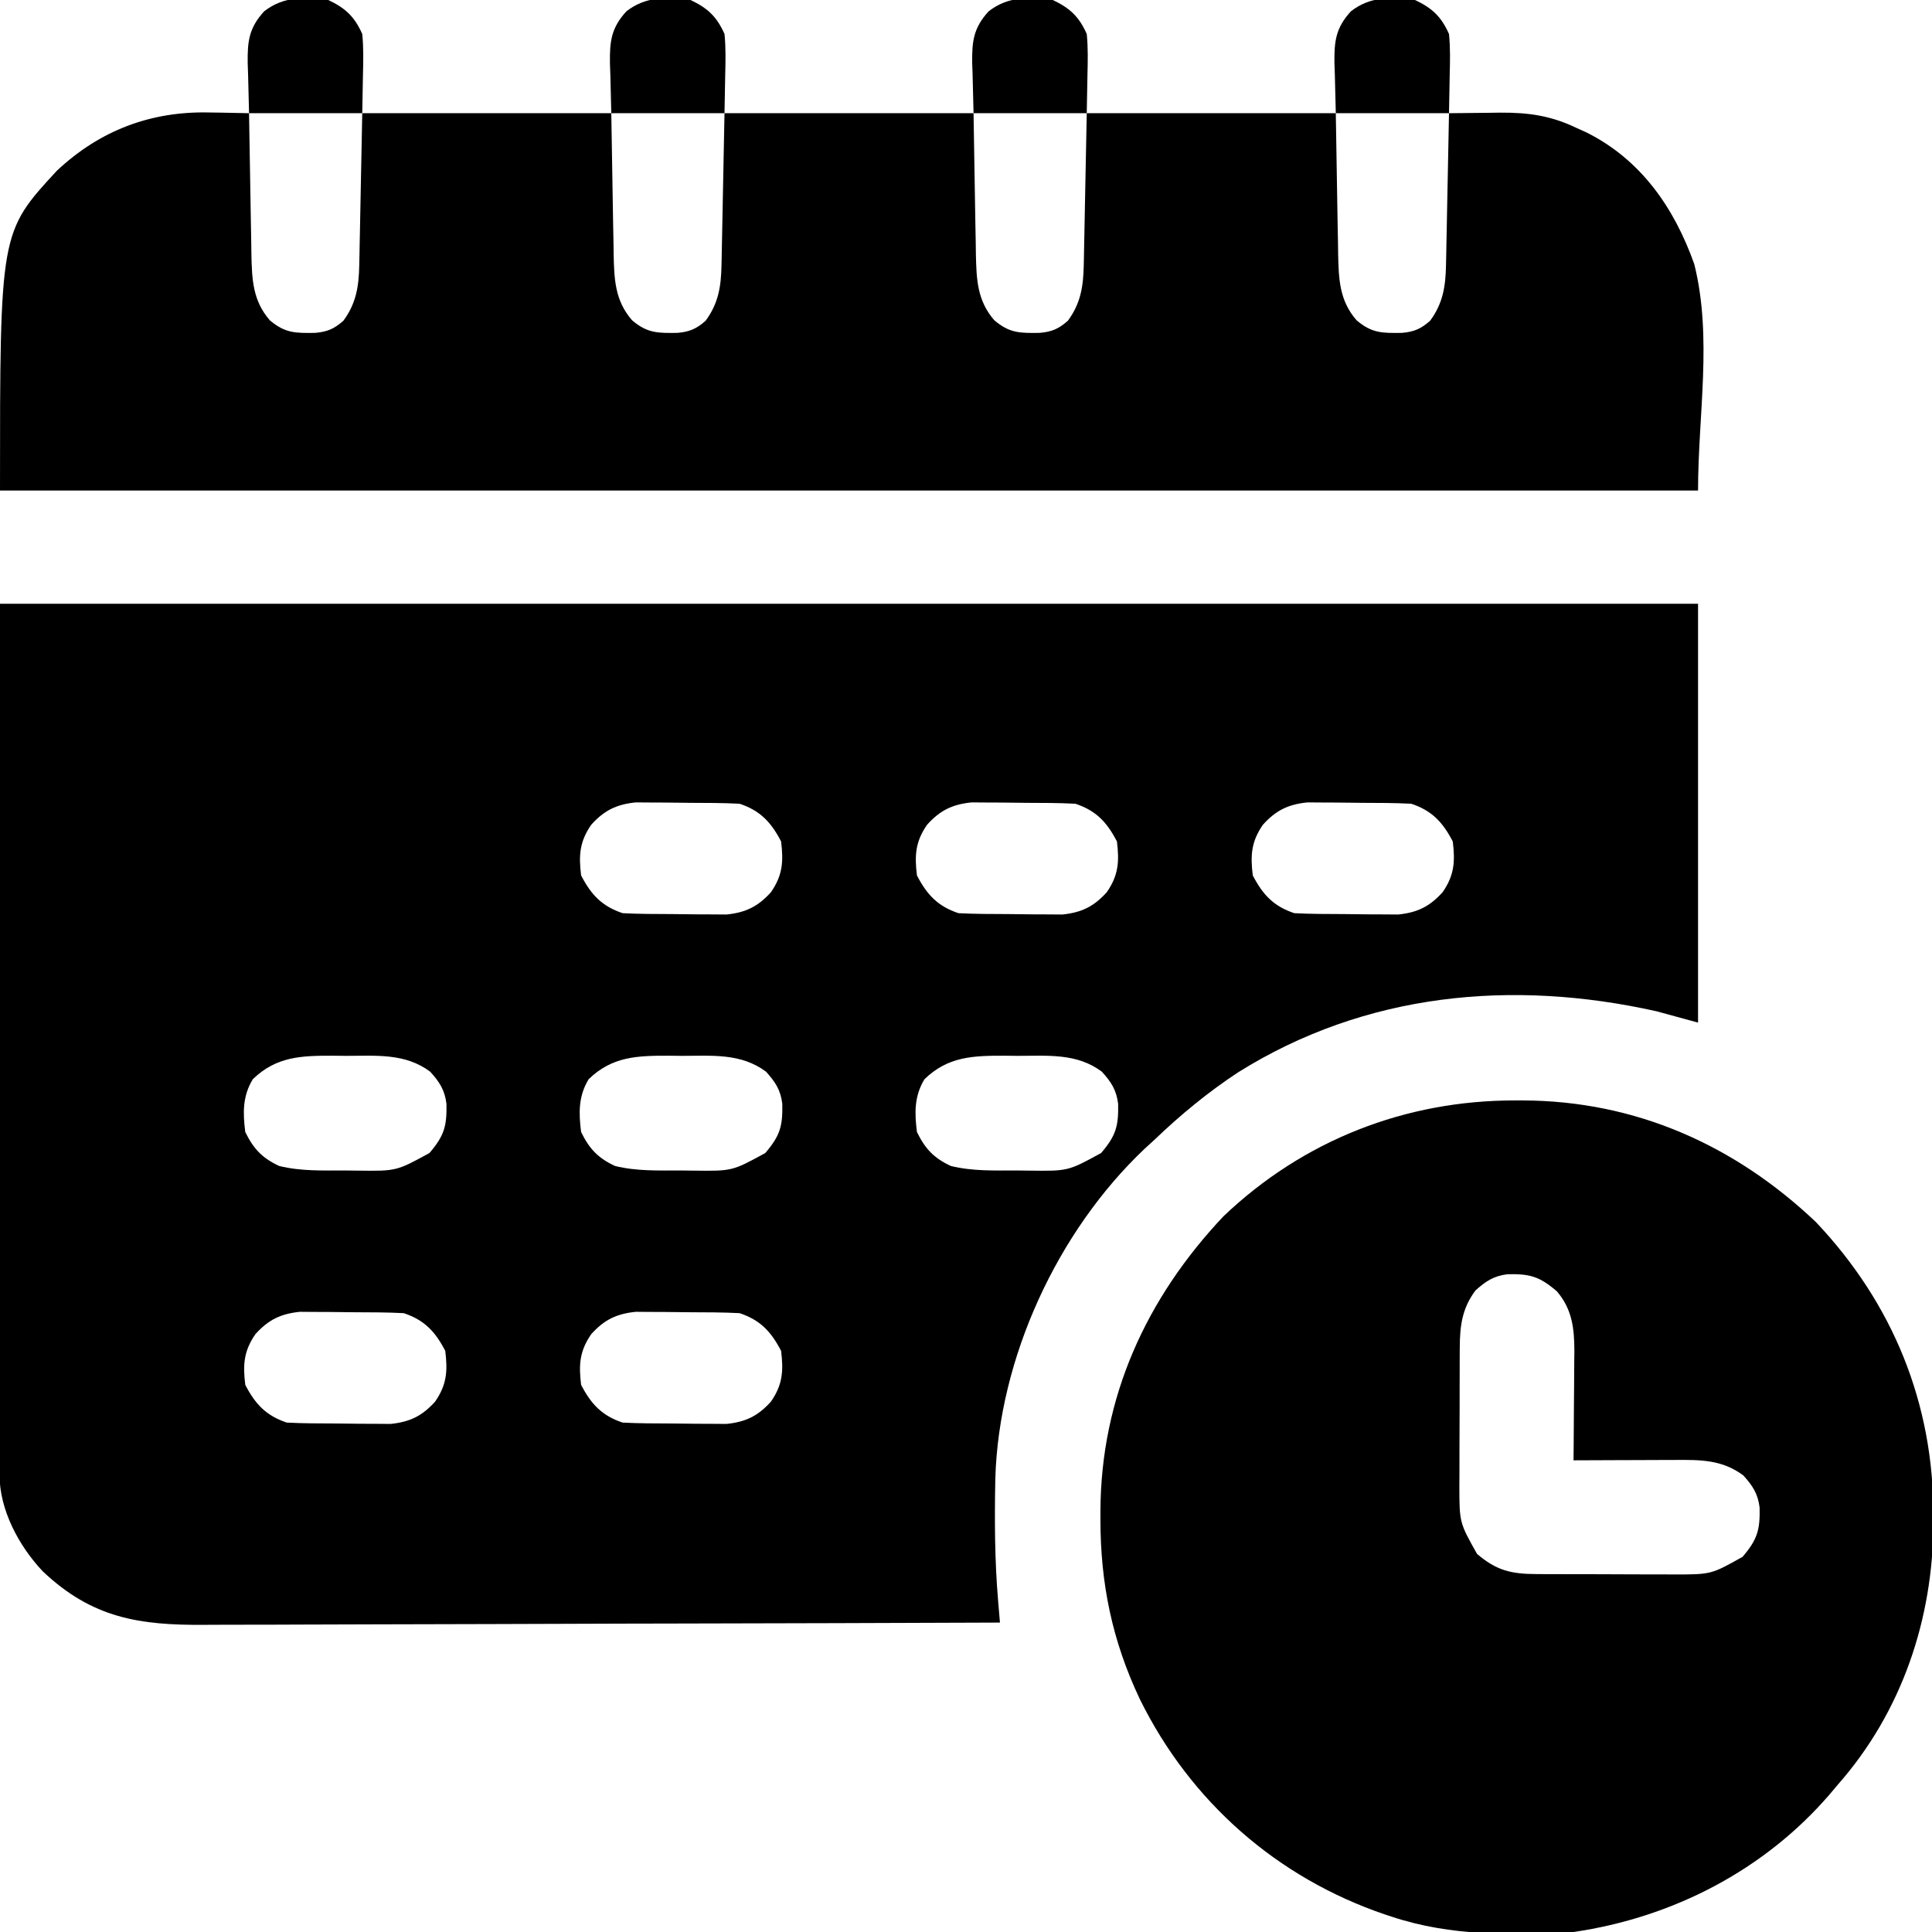
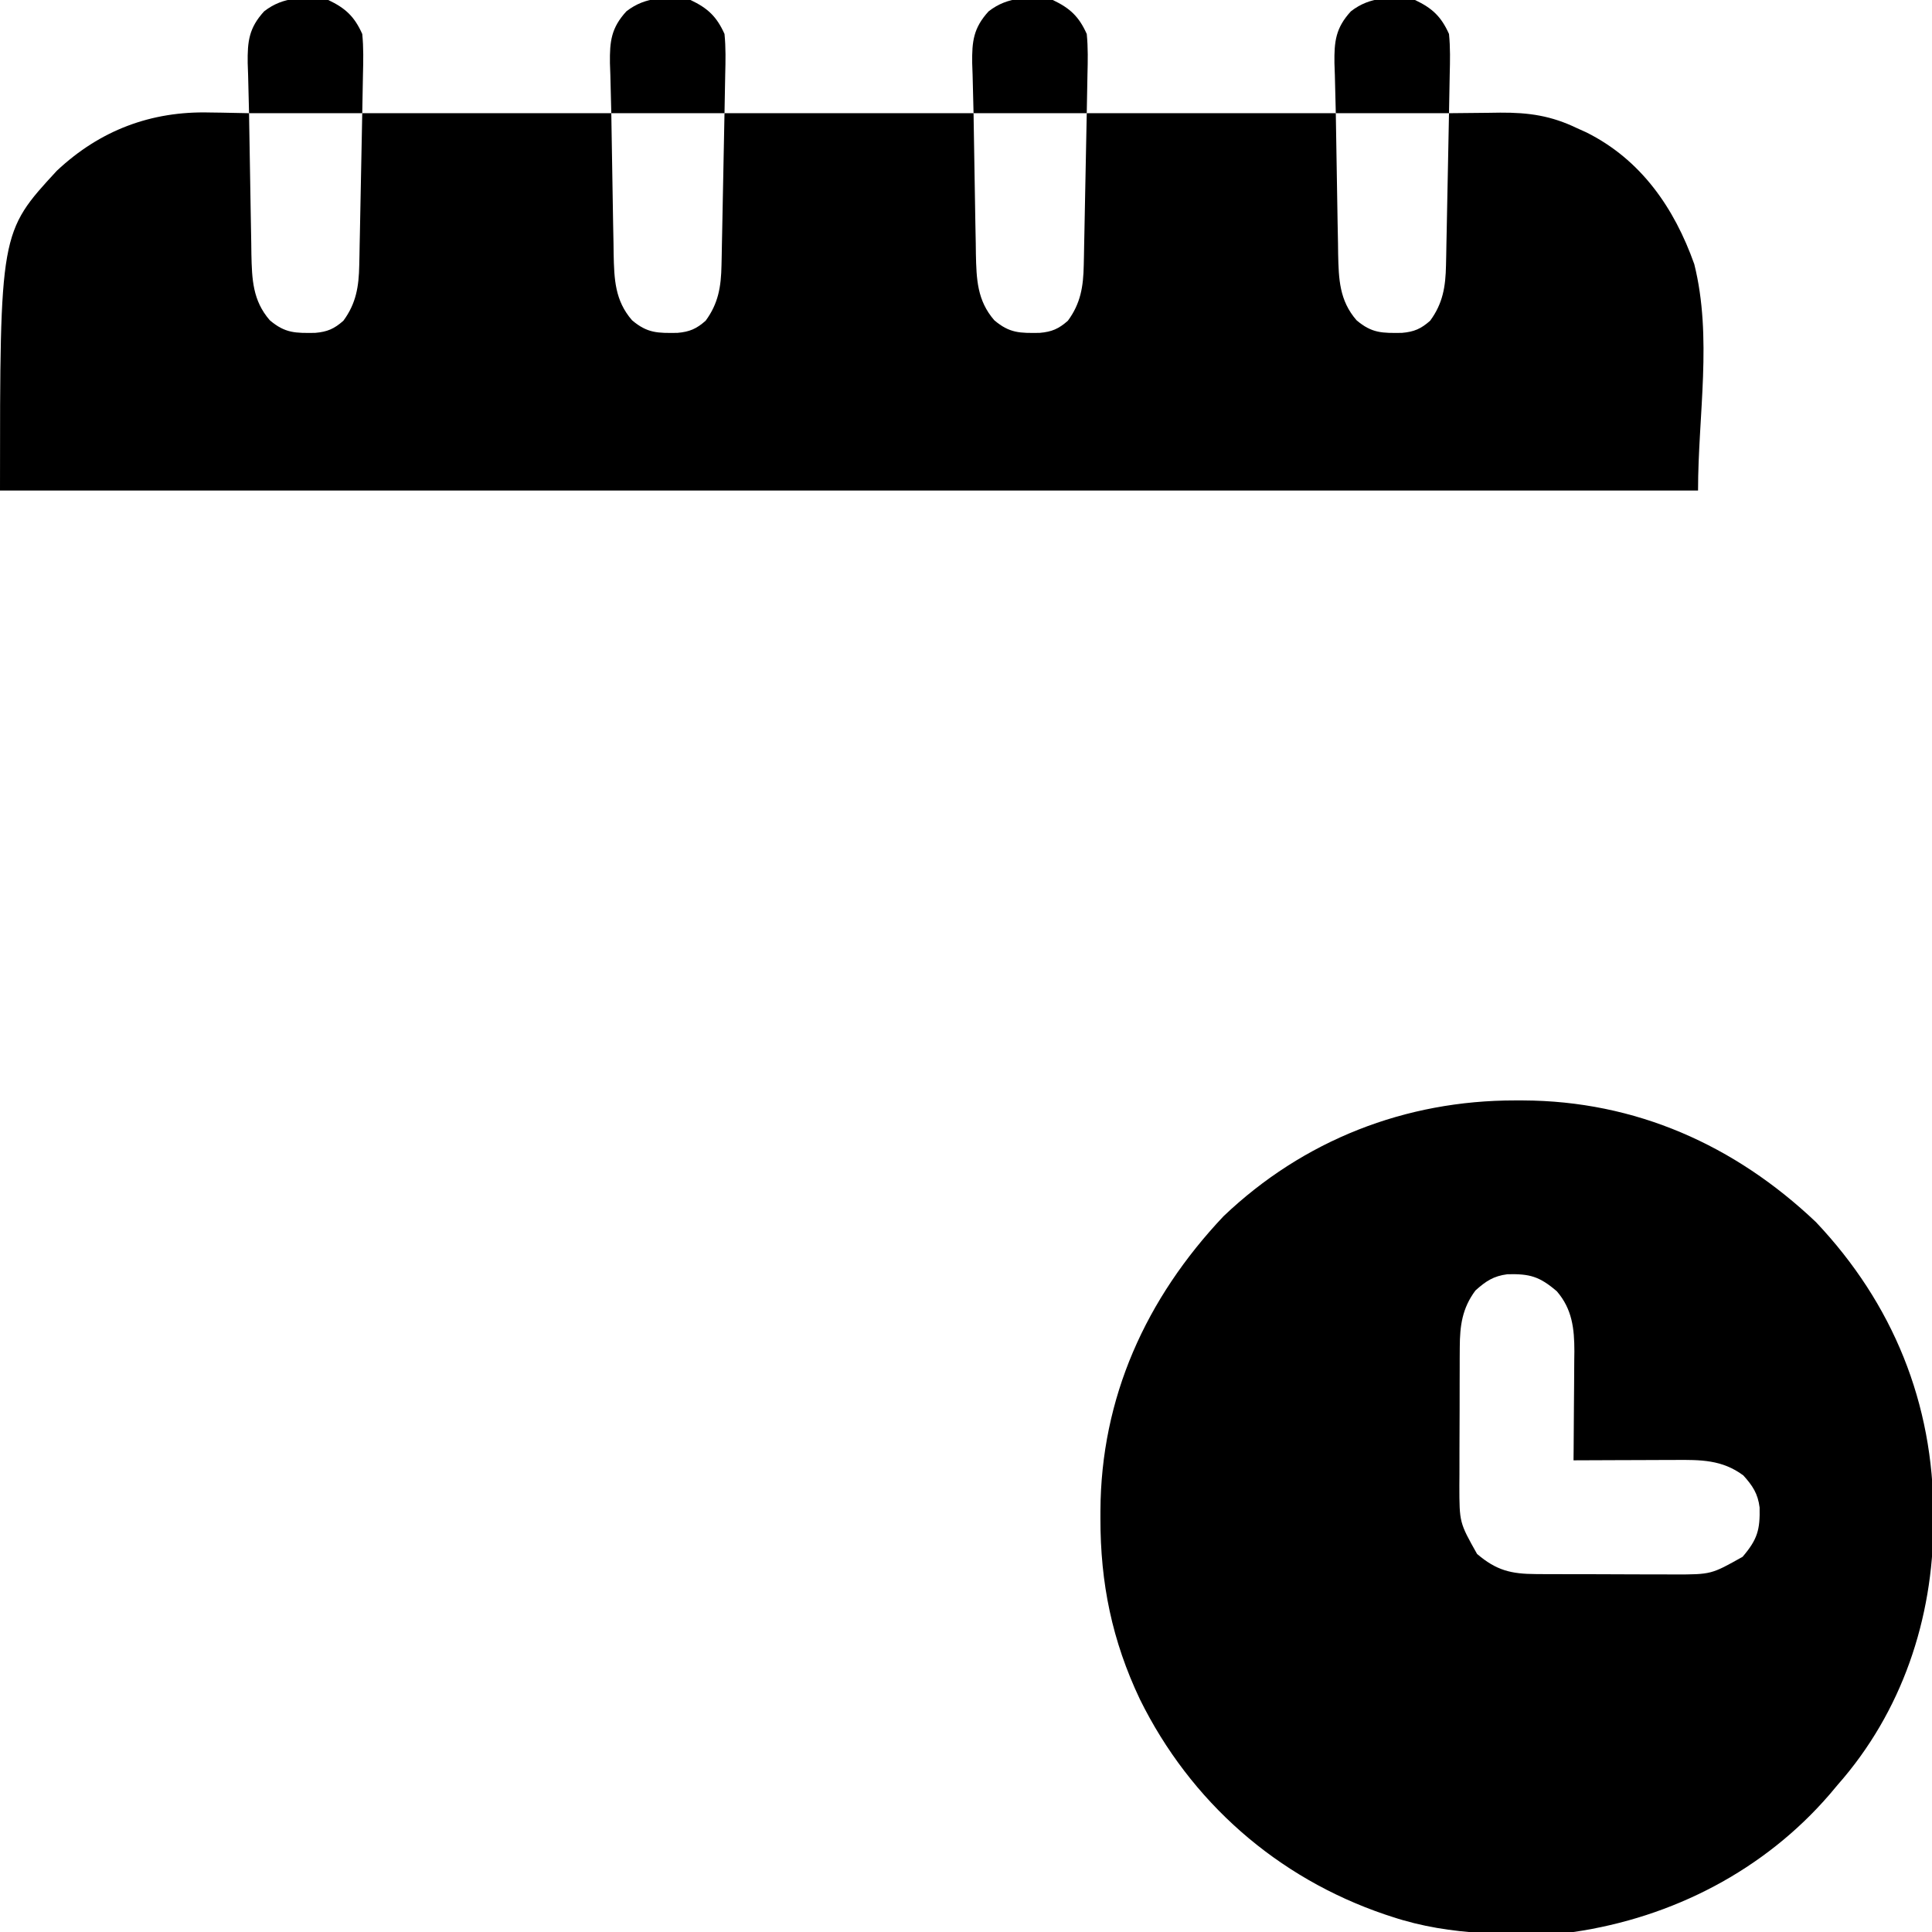
<svg xmlns="http://www.w3.org/2000/svg" version="1.1" width="512" height="512">
-   <path d="M0 0 C148.5 0 297 0 450 0 C450 36.63 450 73.26 450 111 C446.37 110.01 442.74 109.02 439 108 C400.768 99.458 361.881 103.054 328.1 124.189 C320.133 129.438 312.889 135.4 306 142 C305.13 142.795 304.26 143.591 303.363 144.41 C280.203 166.315 264.663 199.985 263.768 231.915 C263.558 242.7 263.597 253.496 264.511 264.248 C264.602 265.326 264.693 266.404 264.787 267.514 C264.858 268.335 264.928 269.155 265 270 C235.921 270.114 206.841 270.203 177.762 270.255 C174.324 270.262 170.886 270.268 167.448 270.275 C166.421 270.277 166.421 270.277 165.373 270.279 C154.311 270.3 143.25 270.34 132.188 270.386 C120.825 270.433 109.463 270.46 98.101 270.47 C91.724 270.477 85.347 270.492 78.97 270.529 C72.961 270.563 66.952 270.573 60.943 270.566 C58.744 270.567 56.545 270.577 54.346 270.596 C36.929 270.741 24.452 268.837 11.328 256.418 C5.019 249.735 -0.128 240.159 -0.123 230.838 C-0.125 230.011 -0.127 229.184 -0.129 228.332 C-0.126 227.43 -0.123 226.527 -0.12 225.597 C-0.121 224.637 -0.122 223.676 -0.123 222.686 C-0.125 219.449 -0.119 216.211 -0.114 212.974 C-0.113 210.62 -0.113 208.267 -0.114 205.913 C-0.114 199.601 -0.108 193.288 -0.101 186.975 C-0.096 181.056 -0.095 175.136 -0.095 169.216 C-0.089 151.894 -0.075 134.572 -0.062 117.25 C-0.042 78.558 -0.021 39.865 0 0 Z M156.688 58.562 C153.594 63.03 153.342 66.645 154 72 C156.654 77.118 159.531 80.177 165 82 C169.378 82.228 173.758 82.228 178.141 82.24 C180.295 82.25 182.447 82.281 184.6 82.312 C185.979 82.319 187.359 82.324 188.738 82.328 C189.986 82.337 191.235 82.347 192.521 82.356 C197.641 81.832 200.873 80.248 204.312 76.438 C207.406 71.97 207.658 68.355 207 63 C204.346 57.882 201.469 54.823 196 53 C191.622 52.772 187.242 52.772 182.859 52.76 C180.705 52.75 178.553 52.719 176.4 52.688 C175.021 52.681 173.641 52.676 172.262 52.672 C171.014 52.663 169.765 52.653 168.479 52.644 C163.359 53.168 160.127 54.752 156.688 58.562 Z M245.688 58.562 C242.594 63.03 242.342 66.645 243 72 C245.654 77.118 248.531 80.177 254 82 C258.378 82.228 262.758 82.228 267.141 82.24 C269.295 82.25 271.447 82.281 273.6 82.312 C274.979 82.319 276.359 82.324 277.738 82.328 C278.986 82.337 280.235 82.347 281.521 82.356 C286.641 81.832 289.873 80.248 293.312 76.438 C296.406 71.97 296.658 68.355 296 63 C293.346 57.882 290.469 54.823 285 53 C280.622 52.772 276.242 52.772 271.859 52.76 C269.705 52.75 267.553 52.719 265.4 52.688 C264.021 52.681 262.641 52.676 261.262 52.672 C260.014 52.663 258.765 52.653 257.479 52.644 C252.359 53.168 249.127 54.752 245.688 58.562 Z M334.688 58.562 C331.594 63.03 331.342 66.645 332 72 C334.654 77.118 337.531 80.177 343 82 C347.378 82.228 351.758 82.228 356.141 82.24 C358.295 82.25 360.447 82.281 362.6 82.312 C363.979 82.319 365.359 82.324 366.738 82.328 C367.986 82.337 369.235 82.347 370.521 82.356 C375.641 81.832 378.873 80.248 382.312 76.438 C385.406 71.97 385.658 68.355 385 63 C382.346 57.882 379.469 54.823 374 53 C369.622 52.772 365.242 52.772 360.859 52.76 C358.705 52.75 356.553 52.719 354.4 52.688 C353.021 52.681 351.641 52.676 350.262 52.672 C349.014 52.663 347.765 52.653 346.479 52.644 C341.359 53.168 338.127 54.752 334.688 58.562 Z M67 126 C64.279 130.468 64.349 134.913 65 140 C67.193 144.468 69.487 146.909 74 149 C79.748 150.407 85.492 150.184 91.375 150.188 C93.042 150.206 93.042 150.206 94.742 150.225 C105.044 150.358 105.044 150.358 113.812 145.562 C117.751 140.949 118.445 138.41 118.316 132.508 C117.85 128.808 116.474 126.742 114 124 C107.304 119.021 99.605 119.817 91.625 119.812 C89.958 119.794 89.958 119.794 88.258 119.775 C79.96 119.761 73.256 119.923 67 126 Z M156 126 C153.279 130.468 153.349 134.913 154 140 C156.193 144.468 158.487 146.909 163 149 C168.748 150.407 174.492 150.184 180.375 150.188 C182.042 150.206 182.042 150.206 183.742 150.225 C194.044 150.358 194.044 150.358 202.812 145.562 C206.751 140.949 207.445 138.41 207.316 132.508 C206.85 128.808 205.474 126.742 203 124 C196.304 119.021 188.605 119.817 180.625 119.812 C178.958 119.794 178.958 119.794 177.258 119.775 C168.96 119.761 162.256 119.923 156 126 Z M245 126 C242.279 130.468 242.349 134.913 243 140 C245.193 144.468 247.487 146.909 252 149 C257.748 150.407 263.492 150.184 269.375 150.188 C271.042 150.206 271.042 150.206 272.742 150.225 C283.044 150.358 283.044 150.358 291.812 145.562 C295.751 140.949 296.445 138.41 296.316 132.508 C295.85 128.808 294.474 126.742 292 124 C285.304 119.021 277.605 119.817 269.625 119.812 C267.958 119.794 267.958 119.794 266.258 119.775 C257.96 119.761 251.256 119.923 245 126 Z M67.688 193.562 C64.594 198.03 64.342 201.645 65 207 C67.654 212.118 70.531 215.177 76 217 C80.378 217.228 84.758 217.228 89.141 217.24 C91.295 217.25 93.447 217.281 95.6 217.312 C96.979 217.319 98.359 217.324 99.738 217.328 C100.986 217.337 102.235 217.347 103.521 217.356 C108.641 216.832 111.873 215.248 115.312 211.438 C118.406 206.97 118.658 203.355 118 198 C115.346 192.882 112.469 189.823 107 188 C102.622 187.772 98.242 187.772 93.859 187.76 C91.705 187.75 89.553 187.719 87.4 187.688 C86.021 187.681 84.641 187.676 83.262 187.672 C82.014 187.663 80.765 187.653 79.479 187.644 C74.359 188.168 71.127 189.752 67.688 193.562 Z M156.688 193.562 C153.594 198.03 153.342 201.645 154 207 C156.654 212.118 159.531 215.177 165 217 C169.378 217.228 173.758 217.228 178.141 217.24 C180.295 217.25 182.447 217.281 184.6 217.312 C185.979 217.319 187.359 217.324 188.738 217.328 C189.986 217.337 191.235 217.347 192.521 217.356 C197.641 216.832 200.873 215.248 204.312 211.438 C207.406 206.97 207.658 203.355 207 198 C204.346 192.882 201.469 189.823 196 188 C191.622 187.772 187.242 187.772 182.859 187.76 C180.705 187.75 178.553 187.719 176.4 187.688 C175.021 187.681 173.641 187.676 172.262 187.672 C171.014 187.663 169.765 187.653 168.479 187.644 C163.359 188.168 160.127 189.752 156.688 193.562 Z " fill="#000000" transform="translate(0,160)" />
  <path d="M0 0 C1.004 0.014 2.008 0.027 3.043 0.041 C5.488 0.076 7.931 0.125 10.375 0.188 C10.383 0.736 10.391 1.284 10.4 1.849 C10.486 7.576 10.585 13.302 10.692 19.029 C10.731 21.164 10.765 23.299 10.797 25.433 C10.843 28.509 10.901 31.585 10.961 34.66 C10.972 35.608 10.984 36.557 10.996 37.533 C11.143 44.2 11.333 49.839 15.875 55.062 C19.945 58.522 22.694 58.47 27.898 58.402 C31.146 58.121 32.927 57.339 35.375 55.188 C38.769 50.581 39.47 46.104 39.58 40.489 C39.601 39.576 39.621 38.663 39.641 37.722 C39.658 36.776 39.674 35.83 39.691 34.855 C39.71 33.976 39.729 33.096 39.748 32.19 C39.816 28.918 39.876 25.647 39.938 22.375 C40.082 15.053 40.226 7.731 40.375 0.188 C62.155 0.188 83.935 0.188 106.375 0.188 C106.75 22.25 106.75 22.25 106.853 29.176 C106.888 31.004 106.924 32.832 106.961 34.66 C106.972 35.596 106.984 36.532 106.995 37.496 C107.142 44.175 107.324 49.829 111.875 55.062 C115.945 58.522 118.694 58.47 123.898 58.402 C127.146 58.121 128.927 57.339 131.375 55.188 C134.769 50.581 135.47 46.104 135.58 40.489 C135.601 39.576 135.621 38.663 135.641 37.722 C135.658 36.776 135.674 35.83 135.691 34.855 C135.719 33.536 135.719 33.536 135.748 32.19 C135.816 28.918 135.876 25.647 135.938 22.375 C136.082 15.053 136.226 7.731 136.375 0.188 C158.155 0.188 179.935 0.188 202.375 0.188 C202.75 22.25 202.75 22.25 202.853 29.176 C202.888 31.004 202.924 32.832 202.961 34.66 C202.972 35.596 202.984 36.532 202.995 37.496 C203.142 44.175 203.324 49.829 207.875 55.062 C211.945 58.522 214.694 58.47 219.898 58.402 C223.146 58.121 224.927 57.339 227.375 55.188 C230.769 50.581 231.47 46.104 231.58 40.489 C231.611 39.119 231.611 39.119 231.641 37.722 C231.658 36.776 231.674 35.83 231.691 34.855 C231.719 33.536 231.719 33.536 231.748 32.19 C231.816 28.918 231.876 25.647 231.938 22.375 C232.082 15.053 232.226 7.731 232.375 0.188 C254.155 0.188 275.935 0.188 298.375 0.188 C298.75 22.25 298.75 22.25 298.853 29.176 C298.888 31.004 298.924 32.832 298.961 34.66 C298.972 35.596 298.984 36.532 298.995 37.496 C299.142 44.175 299.324 49.829 303.875 55.062 C307.945 58.522 310.694 58.47 315.898 58.402 C319.146 58.121 320.927 57.339 323.375 55.188 C326.769 50.581 327.47 46.104 327.58 40.489 C327.6 39.588 327.62 38.688 327.641 37.76 C327.657 36.802 327.674 35.843 327.691 34.855 C327.723 33.368 327.723 33.368 327.754 31.85 C327.82 28.692 327.879 25.533 327.938 22.375 C327.981 20.23 328.024 18.085 328.068 15.939 C328.175 10.689 328.277 5.438 328.375 0.188 C331.9 0.138 335.424 0.108 338.949 0.082 C339.941 0.068 340.934 0.054 341.956 0.039 C349.564 -0.003 355.458 0.844 362.375 4.188 C363.155 4.538 363.935 4.889 364.738 5.25 C379.236 12.461 388.088 25.288 393.375 40.188 C398.226 59.593 394.375 80.185 394.375 100.188 C245.875 100.188 97.375 100.188 -55.625 100.188 C-55.625 31.76 -55.625 31.76 -40.562 15.438 C-29.125 4.703 -15.567 -0.405 0 0 Z " fill="#000000" transform="translate(55.625,29.812)" />
  <path d="M0 0 C0.658 0 1.316 0 1.994 0.001 C31.831 0.096 58.183 11.823 79.688 32.25 C100.095 53.83 110.852 80.283 110.812 109.938 C110.812 110.596 110.812 111.254 110.812 111.932 C110.73 137.443 102.454 162.09 85.438 181.375 C84.75 182.194 84.063 183.012 83.355 183.855 C66.018 204.004 41.686 216.55 15.438 220.375 C-0.688 221.281 -17.1 221.498 -32.562 216.375 C-33.52 216.062 -33.52 216.062 -34.498 215.742 C-63.151 206.016 -86.089 185.831 -99.475 158.709 C-106.847 143.174 -109.961 127.942 -109.938 110.812 C-109.937 110.154 -109.936 109.495 -109.936 108.816 C-109.822 78.774 -97.891 52.469 -77.312 30.688 C-56.153 10.537 -29.13 -0.039 0 0 Z M-10.562 50.375 C-14.065 55.085 -14.682 59.666 -14.708 65.421 C-14.714 66.399 -14.721 67.378 -14.727 68.385 C-14.728 69.431 -14.729 70.477 -14.73 71.555 C-14.734 72.641 -14.737 73.727 -14.741 74.846 C-14.746 77.141 -14.748 79.435 -14.748 81.73 C-14.75 85.23 -14.768 88.73 -14.787 92.23 C-14.79 94.464 -14.792 96.697 -14.793 98.93 C-14.8 99.972 -14.807 101.013 -14.815 102.087 C-14.802 111.871 -14.802 111.871 -10.125 120.188 C-5.003 124.56 -1.114 125.491 5.484 125.52 C6.462 125.527 7.44 125.533 8.448 125.54 C9.494 125.541 10.54 125.542 11.617 125.543 C12.703 125.546 13.789 125.55 14.908 125.553 C17.203 125.558 19.498 125.56 21.792 125.56 C25.293 125.562 28.793 125.581 32.293 125.6 C34.526 125.603 36.759 125.605 38.992 125.605 C40.555 125.616 40.555 125.616 42.149 125.627 C51.933 125.614 51.933 125.614 60.25 120.938 C64.188 116.324 64.883 113.785 64.754 107.883 C64.287 104.183 62.912 102.117 60.438 99.375 C54.803 95.186 49.095 95.23 42.293 95.277 C41.523 95.279 40.753 95.28 39.96 95.282 C37.515 95.287 35.07 95.3 32.625 95.312 C30.962 95.318 29.298 95.322 27.635 95.326 C23.569 95.337 19.503 95.354 15.438 95.375 C15.448 94.351 15.458 93.328 15.469 92.273 C15.506 88.451 15.528 84.628 15.547 80.806 C15.557 79.156 15.571 77.506 15.588 75.857 C15.613 73.476 15.624 71.096 15.633 68.715 C15.643 67.985 15.653 67.256 15.664 66.504 C15.665 60.473 15.082 55.273 11 50.562 C6.387 46.624 3.847 45.93 -2.055 46.059 C-5.755 46.525 -7.821 47.901 -10.562 50.375 Z " fill="#000000" transform="translate(401.562,291.625)" />
  <path d="M0 0 C4.575 2.167 6.941 4.409 9 9 C9.363 12.614 9.282 16.185 9.188 19.812 C9.126 23.174 9.064 26.536 9 30 C-0.9 30 -10.8 30 -21 30 C-21.124 24.988 -21.124 24.988 -21.25 19.875 C-21.305 18.312 -21.305 18.312 -21.36 16.718 C-21.429 10.984 -21.045 7.416 -17 3 C-11.777 -1.056 -6.347 -0.774 0 0 Z " fill="#000000" transform="translate(375,0)" />
  <path d="M0 0 C4.575 2.167 6.941 4.409 9 9 C9.363 12.614 9.282 16.185 9.188 19.812 C9.126 23.174 9.064 26.536 9 30 C-0.9 30 -10.8 30 -21 30 C-21.124 24.988 -21.124 24.988 -21.25 19.875 C-21.305 18.312 -21.305 18.312 -21.36 16.718 C-21.429 10.984 -21.045 7.416 -17 3 C-11.777 -1.056 -6.347 -0.774 0 0 Z " fill="#000000" transform="translate(279,0)" />
  <path d="M0 0 C4.575 2.167 6.941 4.409 9 9 C9.363 12.614 9.282 16.185 9.188 19.812 C9.126 23.174 9.064 26.536 9 30 C-0.9 30 -10.8 30 -21 30 C-21.124 24.988 -21.124 24.988 -21.25 19.875 C-21.305 18.312 -21.305 18.312 -21.36 16.718 C-21.429 10.984 -21.045 7.416 -17 3 C-11.777 -1.056 -6.347 -0.774 0 0 Z " fill="#000000" transform="translate(183,0)" />
  <path d="M0 0 C4.575 2.167 6.941 4.409 9 9 C9.363 12.614 9.282 16.185 9.188 19.812 C9.126 23.174 9.064 26.536 9 30 C-0.9 30 -10.8 30 -21 30 C-21.124 24.988 -21.124 24.988 -21.25 19.875 C-21.305 18.312 -21.305 18.312 -21.36 16.718 C-21.429 10.984 -21.045 7.416 -17 3 C-11.777 -1.056 -6.347 -0.774 0 0 Z " fill="#000000" transform="translate(87,0)" />
</svg>